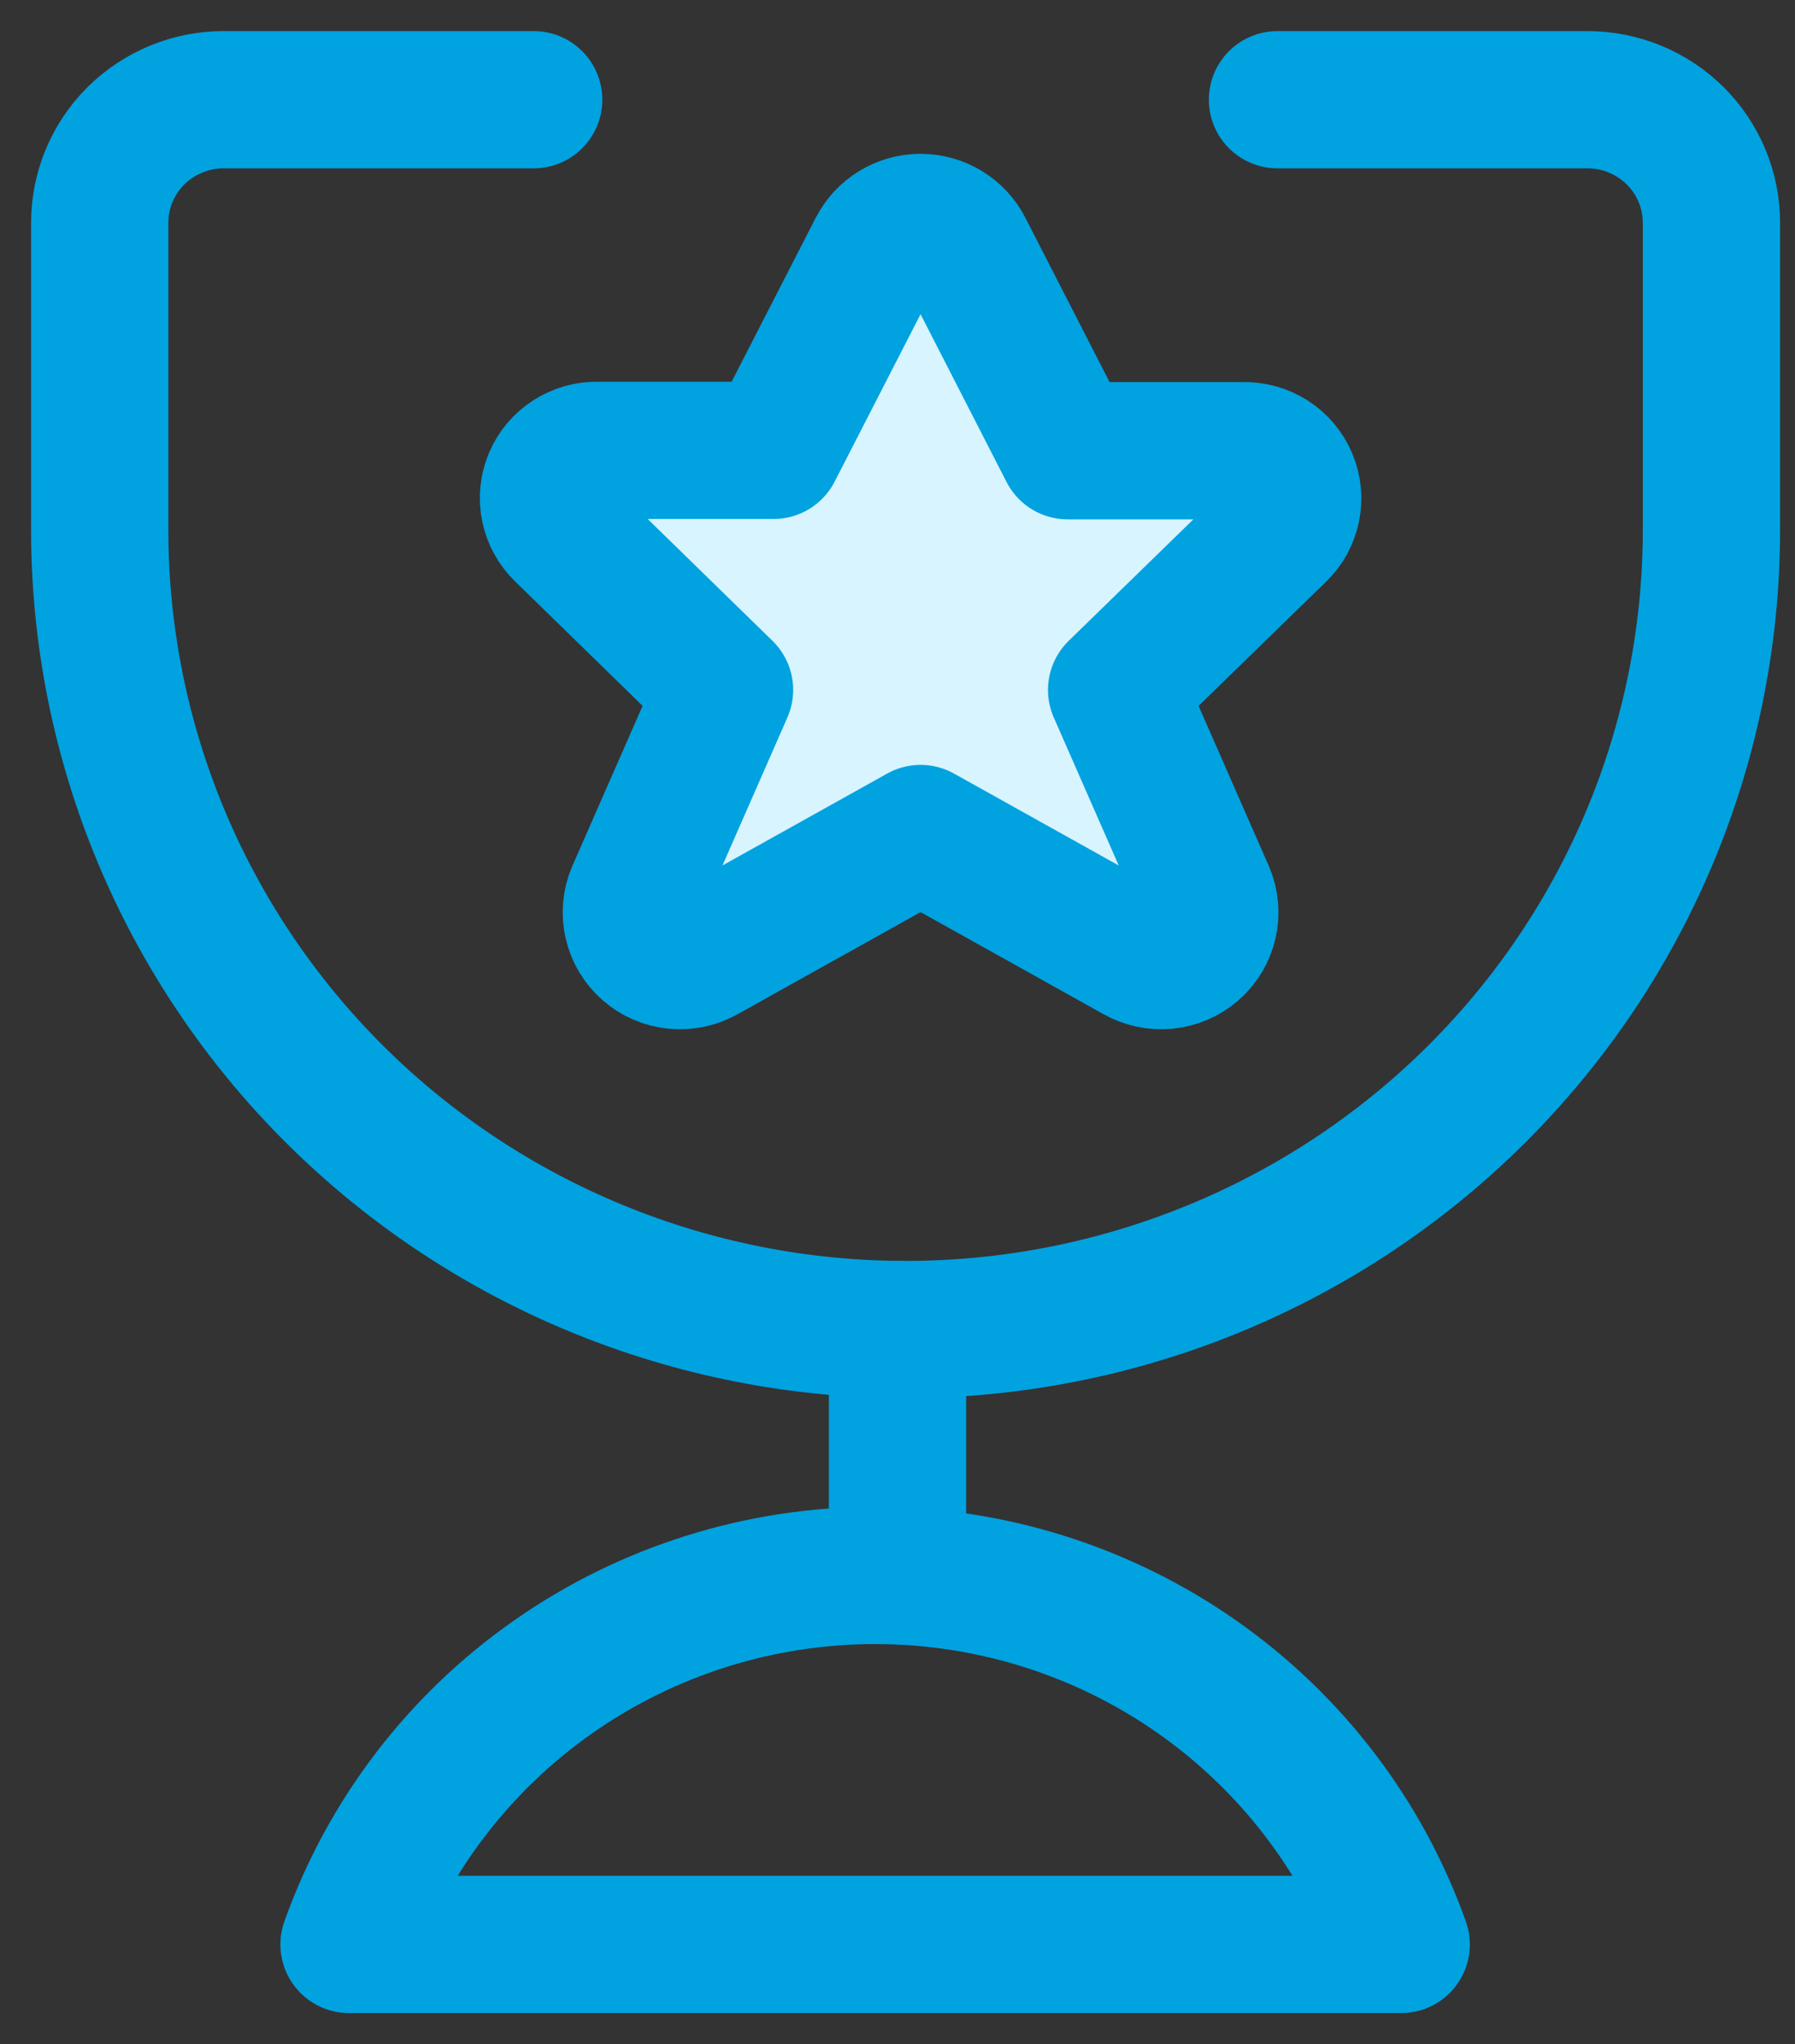
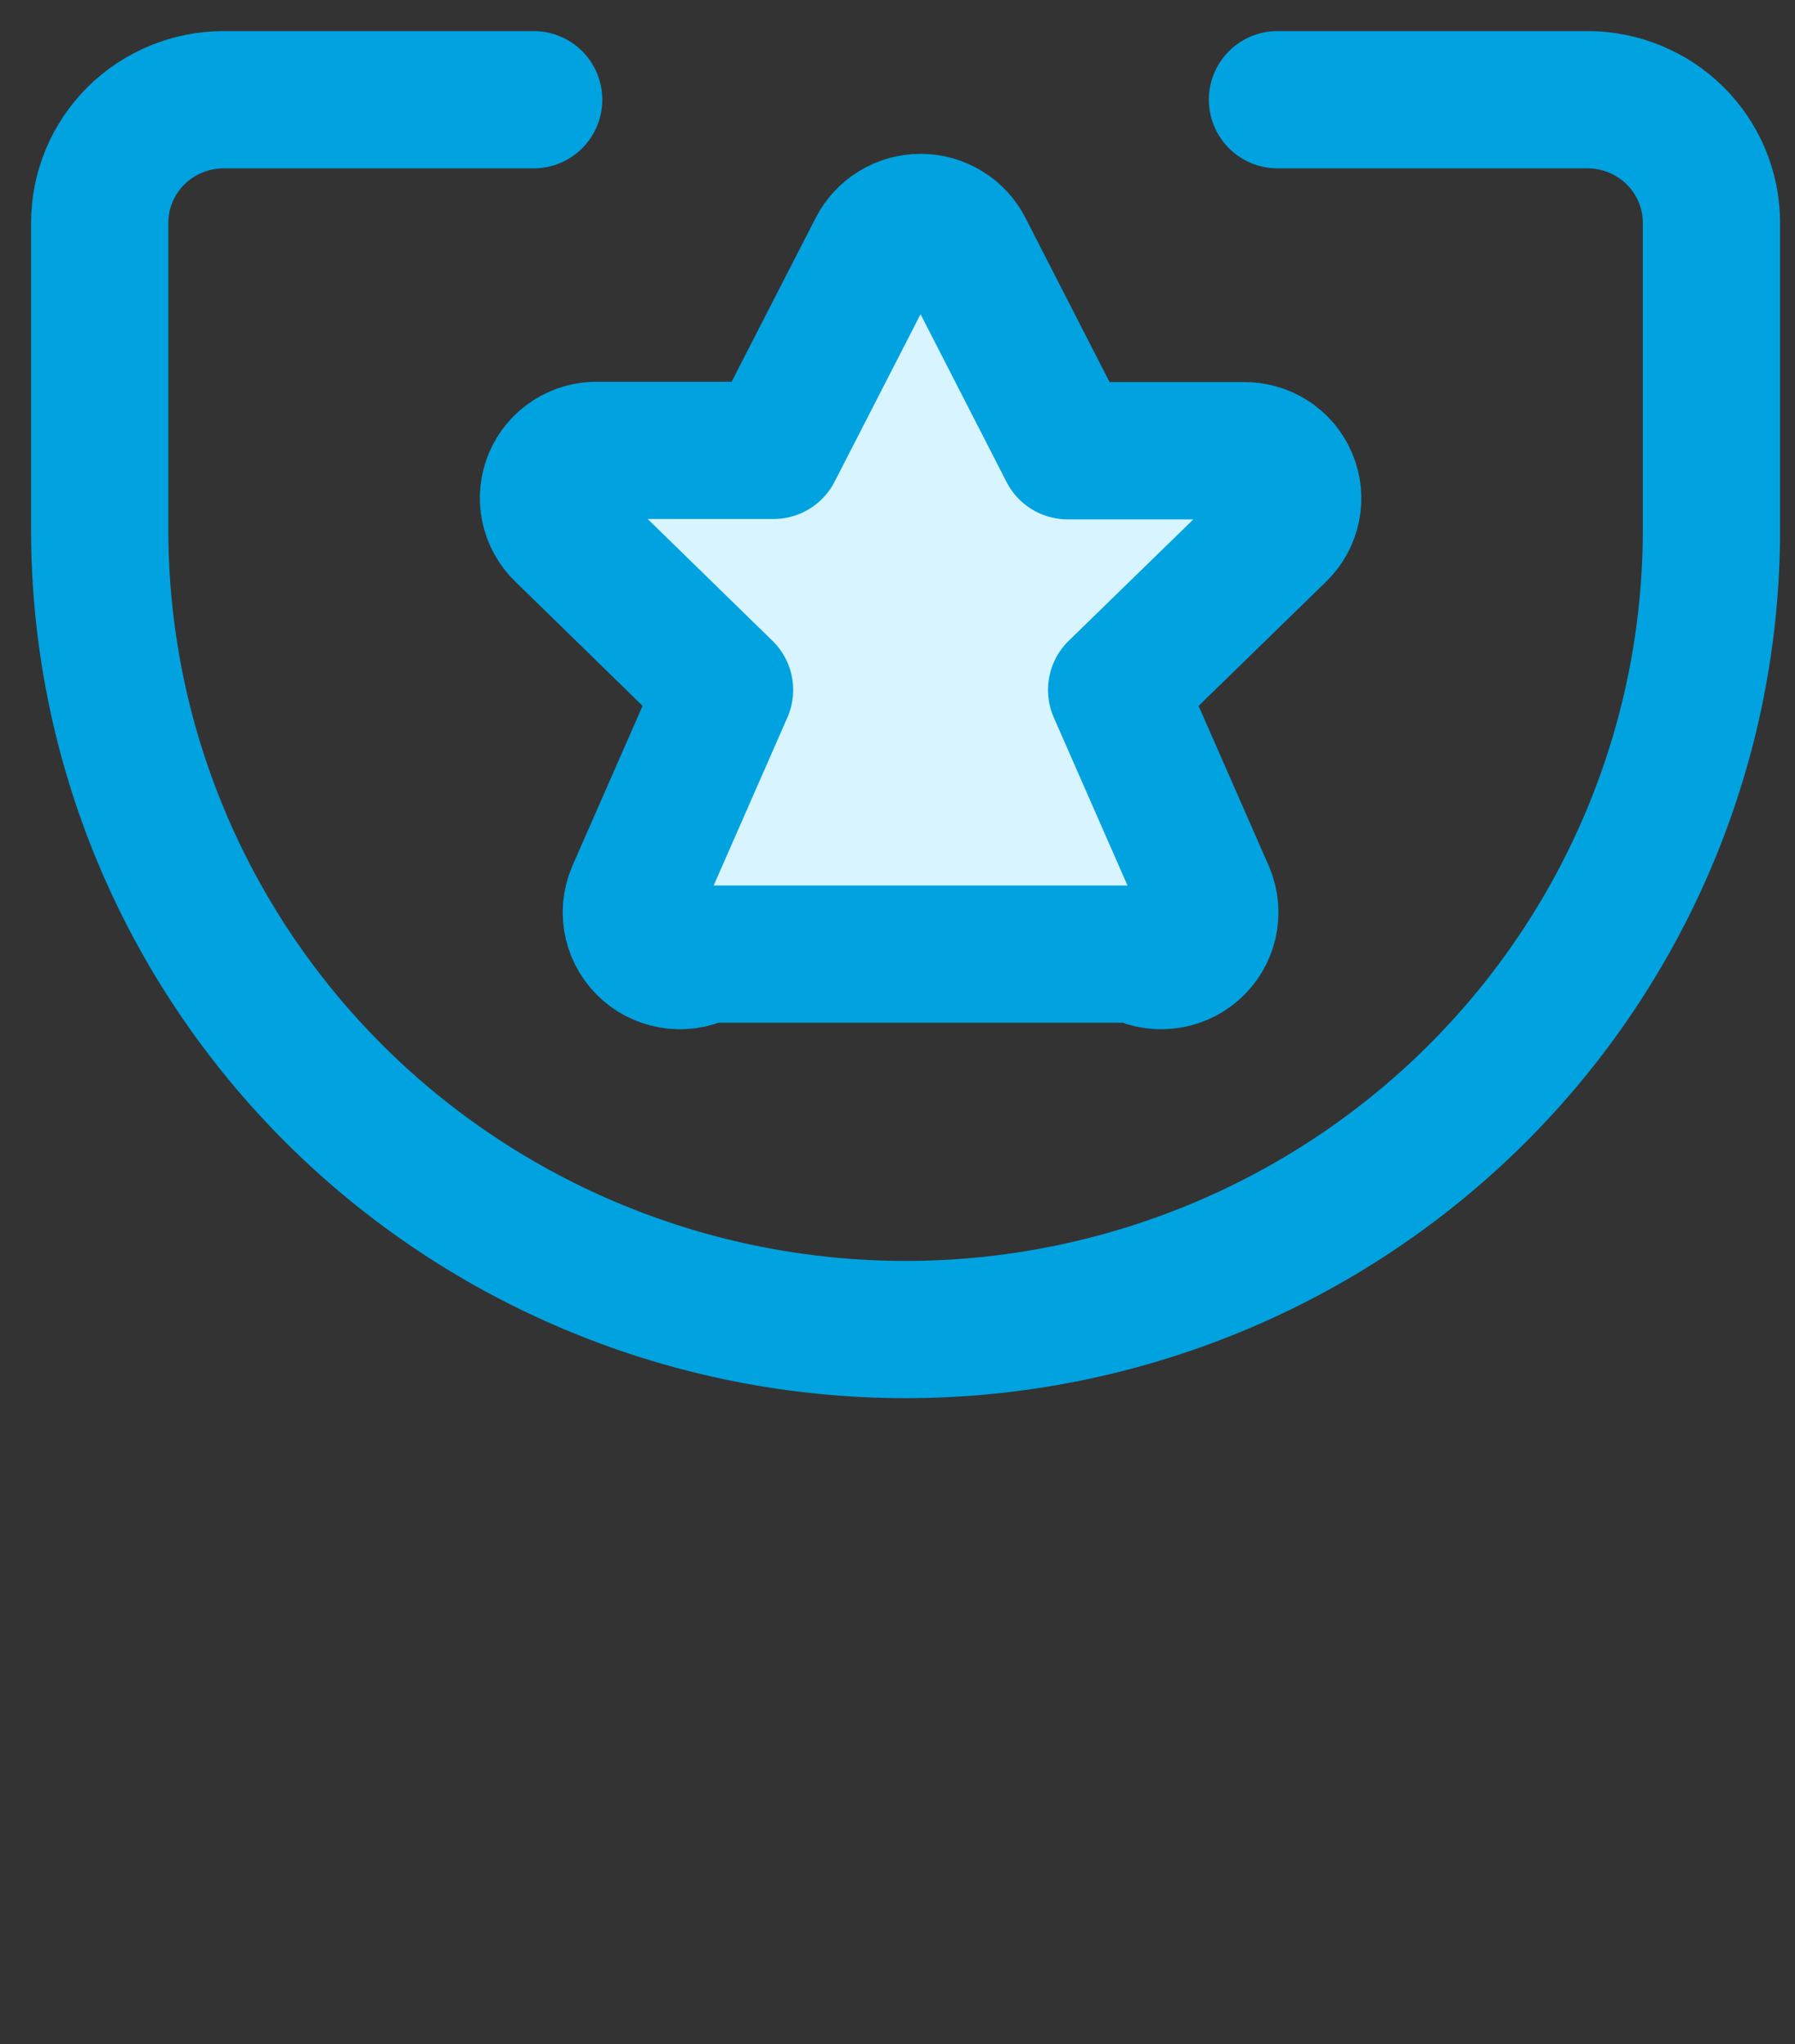
<svg xmlns="http://www.w3.org/2000/svg" width="36" height="41" viewBox="0 0 36 41" fill="none">
  <rect x="0" y="0" width="36" height="41" fill="#333333" stroke="none" />
-   <path d="M18 26.667V31.6" stroke="#01A2E0" stroke-width="2.753" stroke-linecap="round" stroke-linejoin="round" />
-   <path d="M28.102 39C27.33 36.836 25.901 34.961 24.012 33.636C22.122 32.31 19.865 31.599 17.551 31.599C15.237 31.599 12.979 32.31 11.09 33.636C9.2 34.961 7.771 36.836 7 39H28.102Z" stroke="#01A2E0" stroke-width="2.753" stroke-linecap="round" stroke-linejoin="round" />
  <path d="M25.621 2H31.837C32.497 2 33.129 2.26 33.596 2.722C34.062 3.185 34.324 3.812 34.324 4.467V10.633C34.324 14.886 32.621 18.964 29.59 21.971C26.559 24.977 22.448 26.667 18.162 26.667C13.876 26.667 9.765 24.977 6.734 21.971C3.703 18.964 2 14.886 2 10.633V4.467C2 3.812 2.262 3.185 2.728 2.722C3.195 2.26 3.827 2 4.486 2H10.703" stroke="#01A2E0" stroke-width="2.753" stroke-linecap="round" stroke-linejoin="round" />
-   <path d="M19.341 4.998L21.412 9.04H24.938C25.132 9.035 25.323 9.089 25.486 9.193C25.649 9.298 25.776 9.449 25.851 9.627C25.926 9.804 25.945 10 25.906 10.189C25.867 10.378 25.772 10.55 25.632 10.684L22.395 13.838L24.188 17.925C24.267 18.112 24.285 18.319 24.239 18.517C24.193 18.714 24.086 18.893 23.932 19.027C23.779 19.161 23.586 19.243 23.383 19.263C23.179 19.283 22.975 19.238 22.798 19.137L18.463 16.718L14.128 19.137C13.951 19.238 13.747 19.283 13.543 19.263C13.339 19.243 13.147 19.161 12.994 19.027C12.84 18.893 12.733 18.714 12.687 18.517C12.641 18.319 12.659 18.112 12.738 17.925L14.531 13.838L11.294 10.678C11.154 10.544 11.059 10.371 11.02 10.182C10.981 9.994 11 9.798 11.075 9.62C11.15 9.442 11.277 9.291 11.44 9.187C11.603 9.082 11.794 9.028 11.988 9.033H15.514L17.584 4.998C17.667 4.837 17.792 4.701 17.947 4.607C18.102 4.512 18.281 4.462 18.463 4.462C18.645 4.462 18.823 4.512 18.979 4.607C19.134 4.701 19.259 4.837 19.341 4.998Z" fill="#D7F4FF" stroke="#01A2E0" stroke-width="2.753" stroke-linecap="round" stroke-linejoin="round" />
+   <path d="M19.341 4.998L21.412 9.04H24.938C25.132 9.035 25.323 9.089 25.486 9.193C25.649 9.298 25.776 9.449 25.851 9.627C25.926 9.804 25.945 10 25.906 10.189C25.867 10.378 25.772 10.55 25.632 10.684L22.395 13.838L24.188 17.925C24.267 18.112 24.285 18.319 24.239 18.517C24.193 18.714 24.086 18.893 23.932 19.027C23.779 19.161 23.586 19.243 23.383 19.263C23.179 19.283 22.975 19.238 22.798 19.137L14.128 19.137C13.951 19.238 13.747 19.283 13.543 19.263C13.339 19.243 13.147 19.161 12.994 19.027C12.84 18.893 12.733 18.714 12.687 18.517C12.641 18.319 12.659 18.112 12.738 17.925L14.531 13.838L11.294 10.678C11.154 10.544 11.059 10.371 11.02 10.182C10.981 9.994 11 9.798 11.075 9.62C11.15 9.442 11.277 9.291 11.44 9.187C11.603 9.082 11.794 9.028 11.988 9.033H15.514L17.584 4.998C17.667 4.837 17.792 4.701 17.947 4.607C18.102 4.512 18.281 4.462 18.463 4.462C18.645 4.462 18.823 4.512 18.979 4.607C19.134 4.701 19.259 4.837 19.341 4.998Z" fill="#D7F4FF" stroke="#01A2E0" stroke-width="2.753" stroke-linecap="round" stroke-linejoin="round" />
</svg>